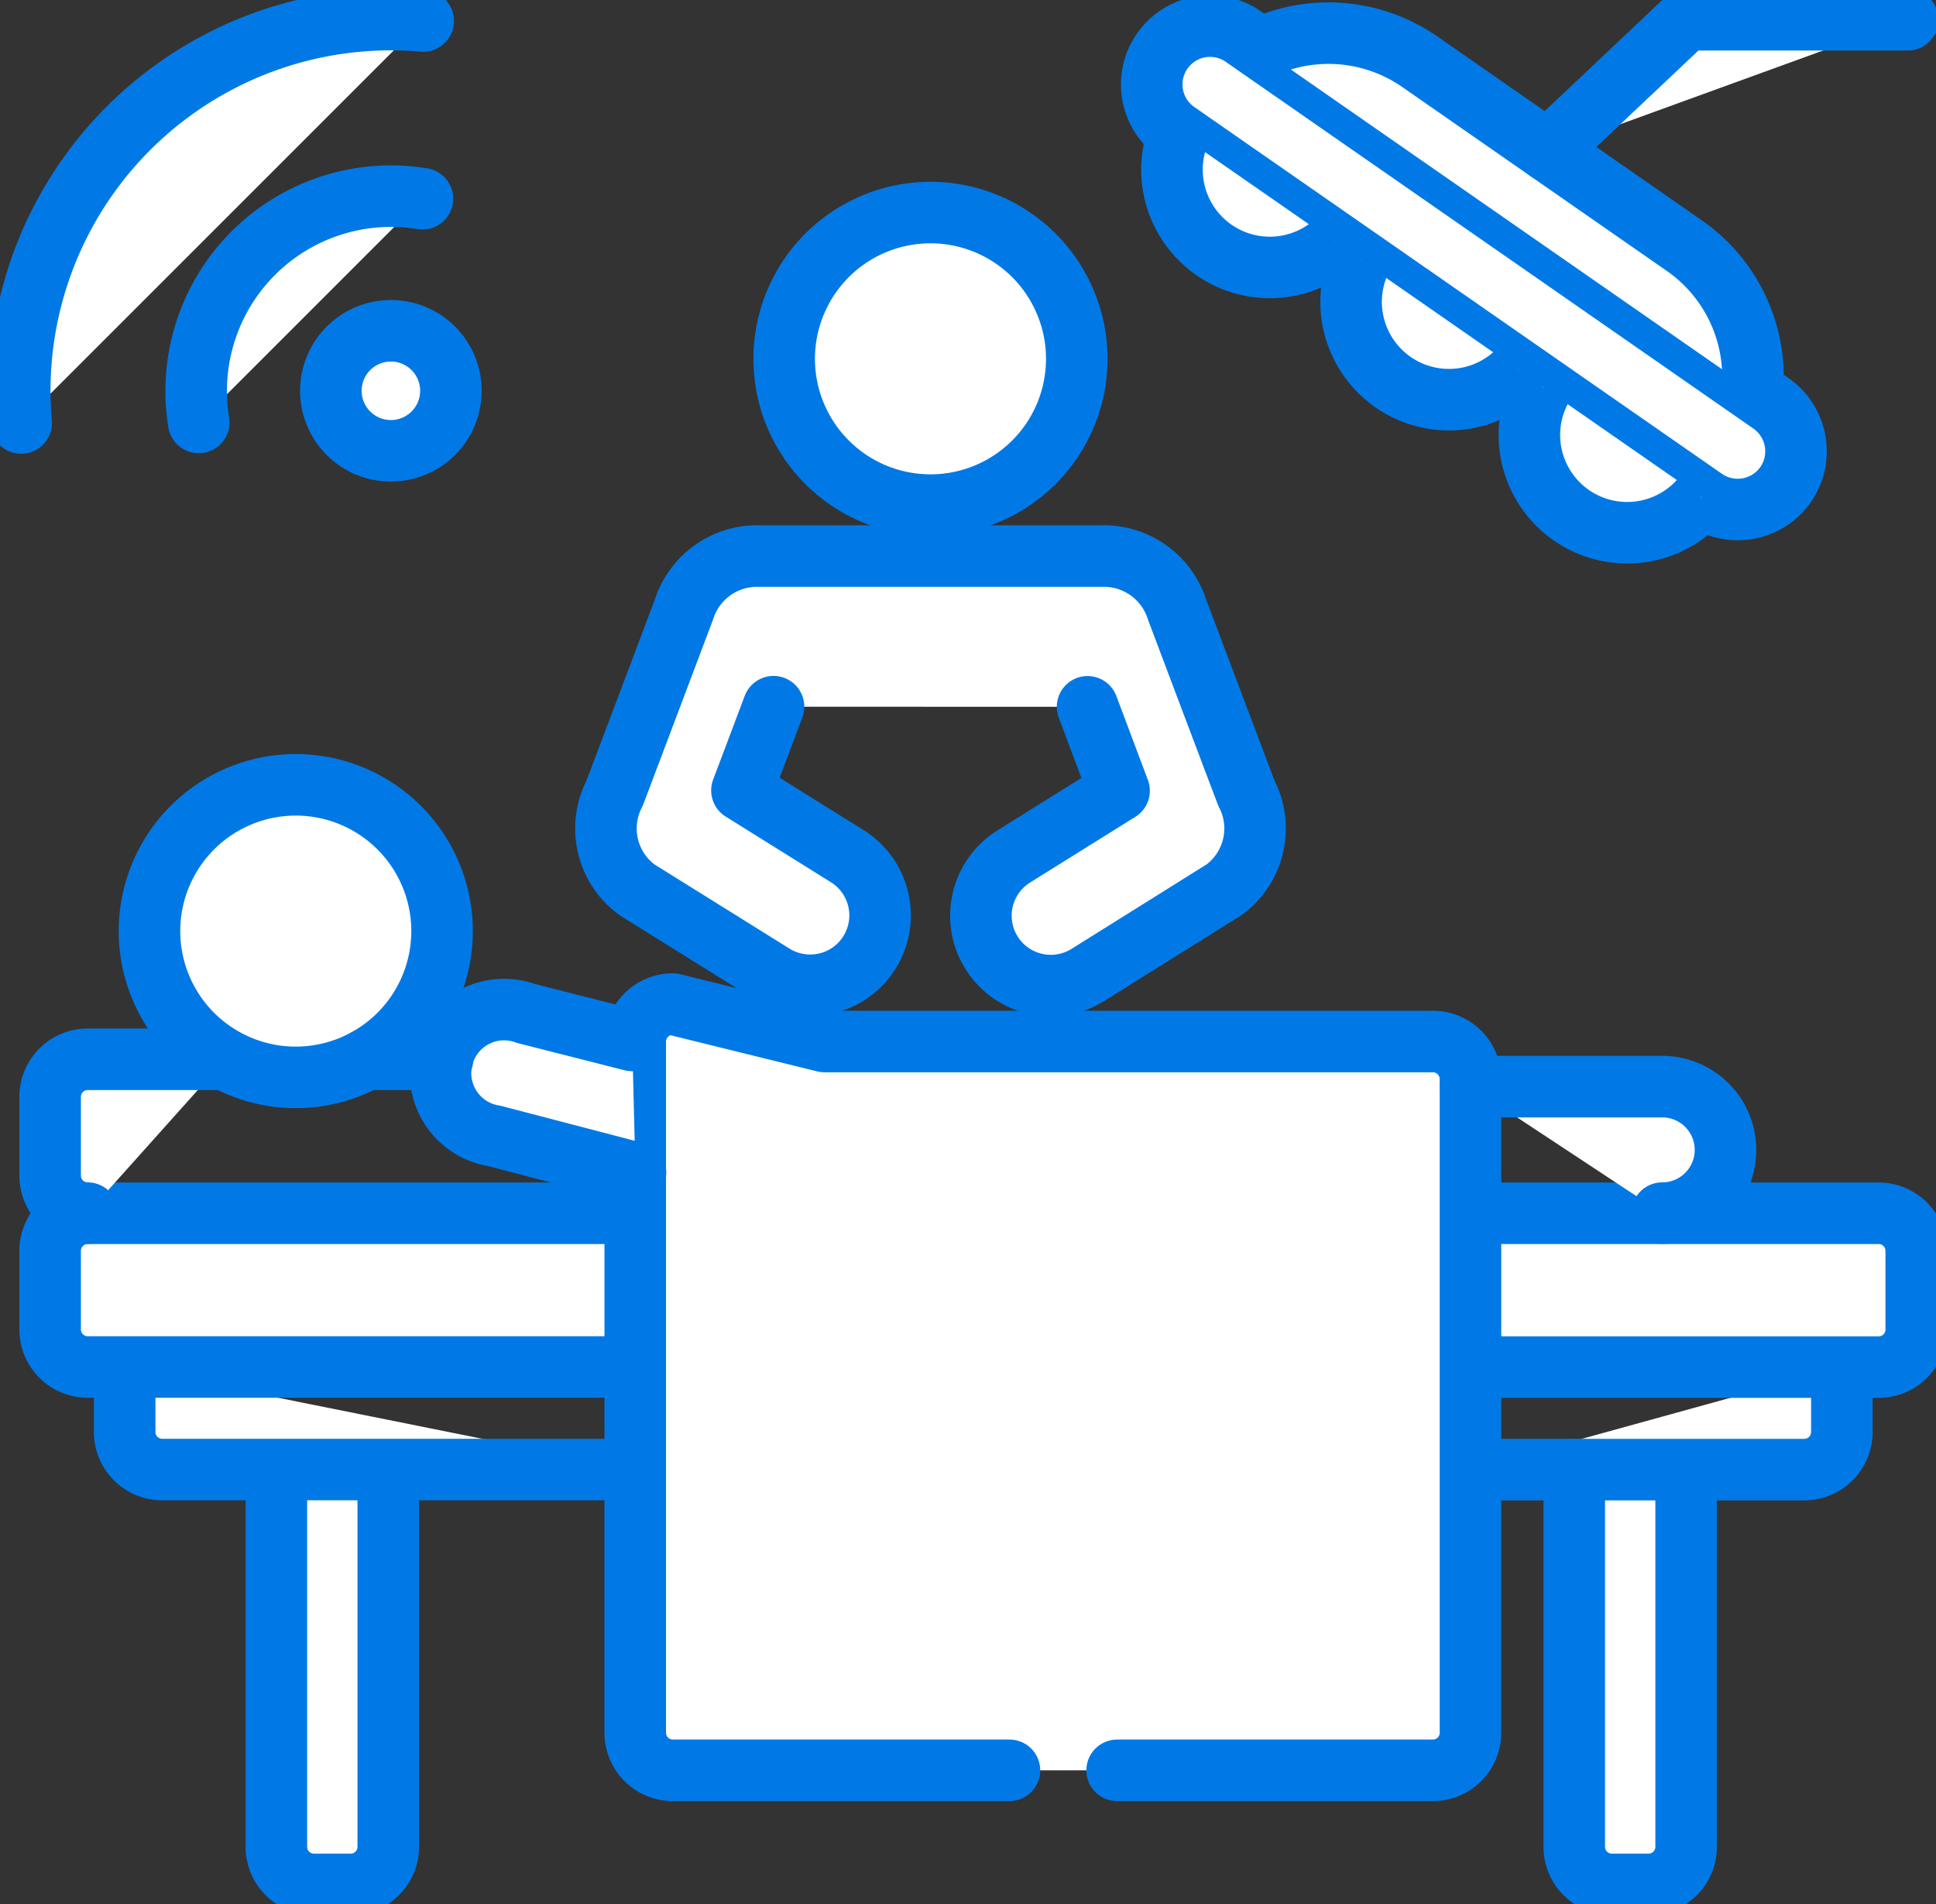
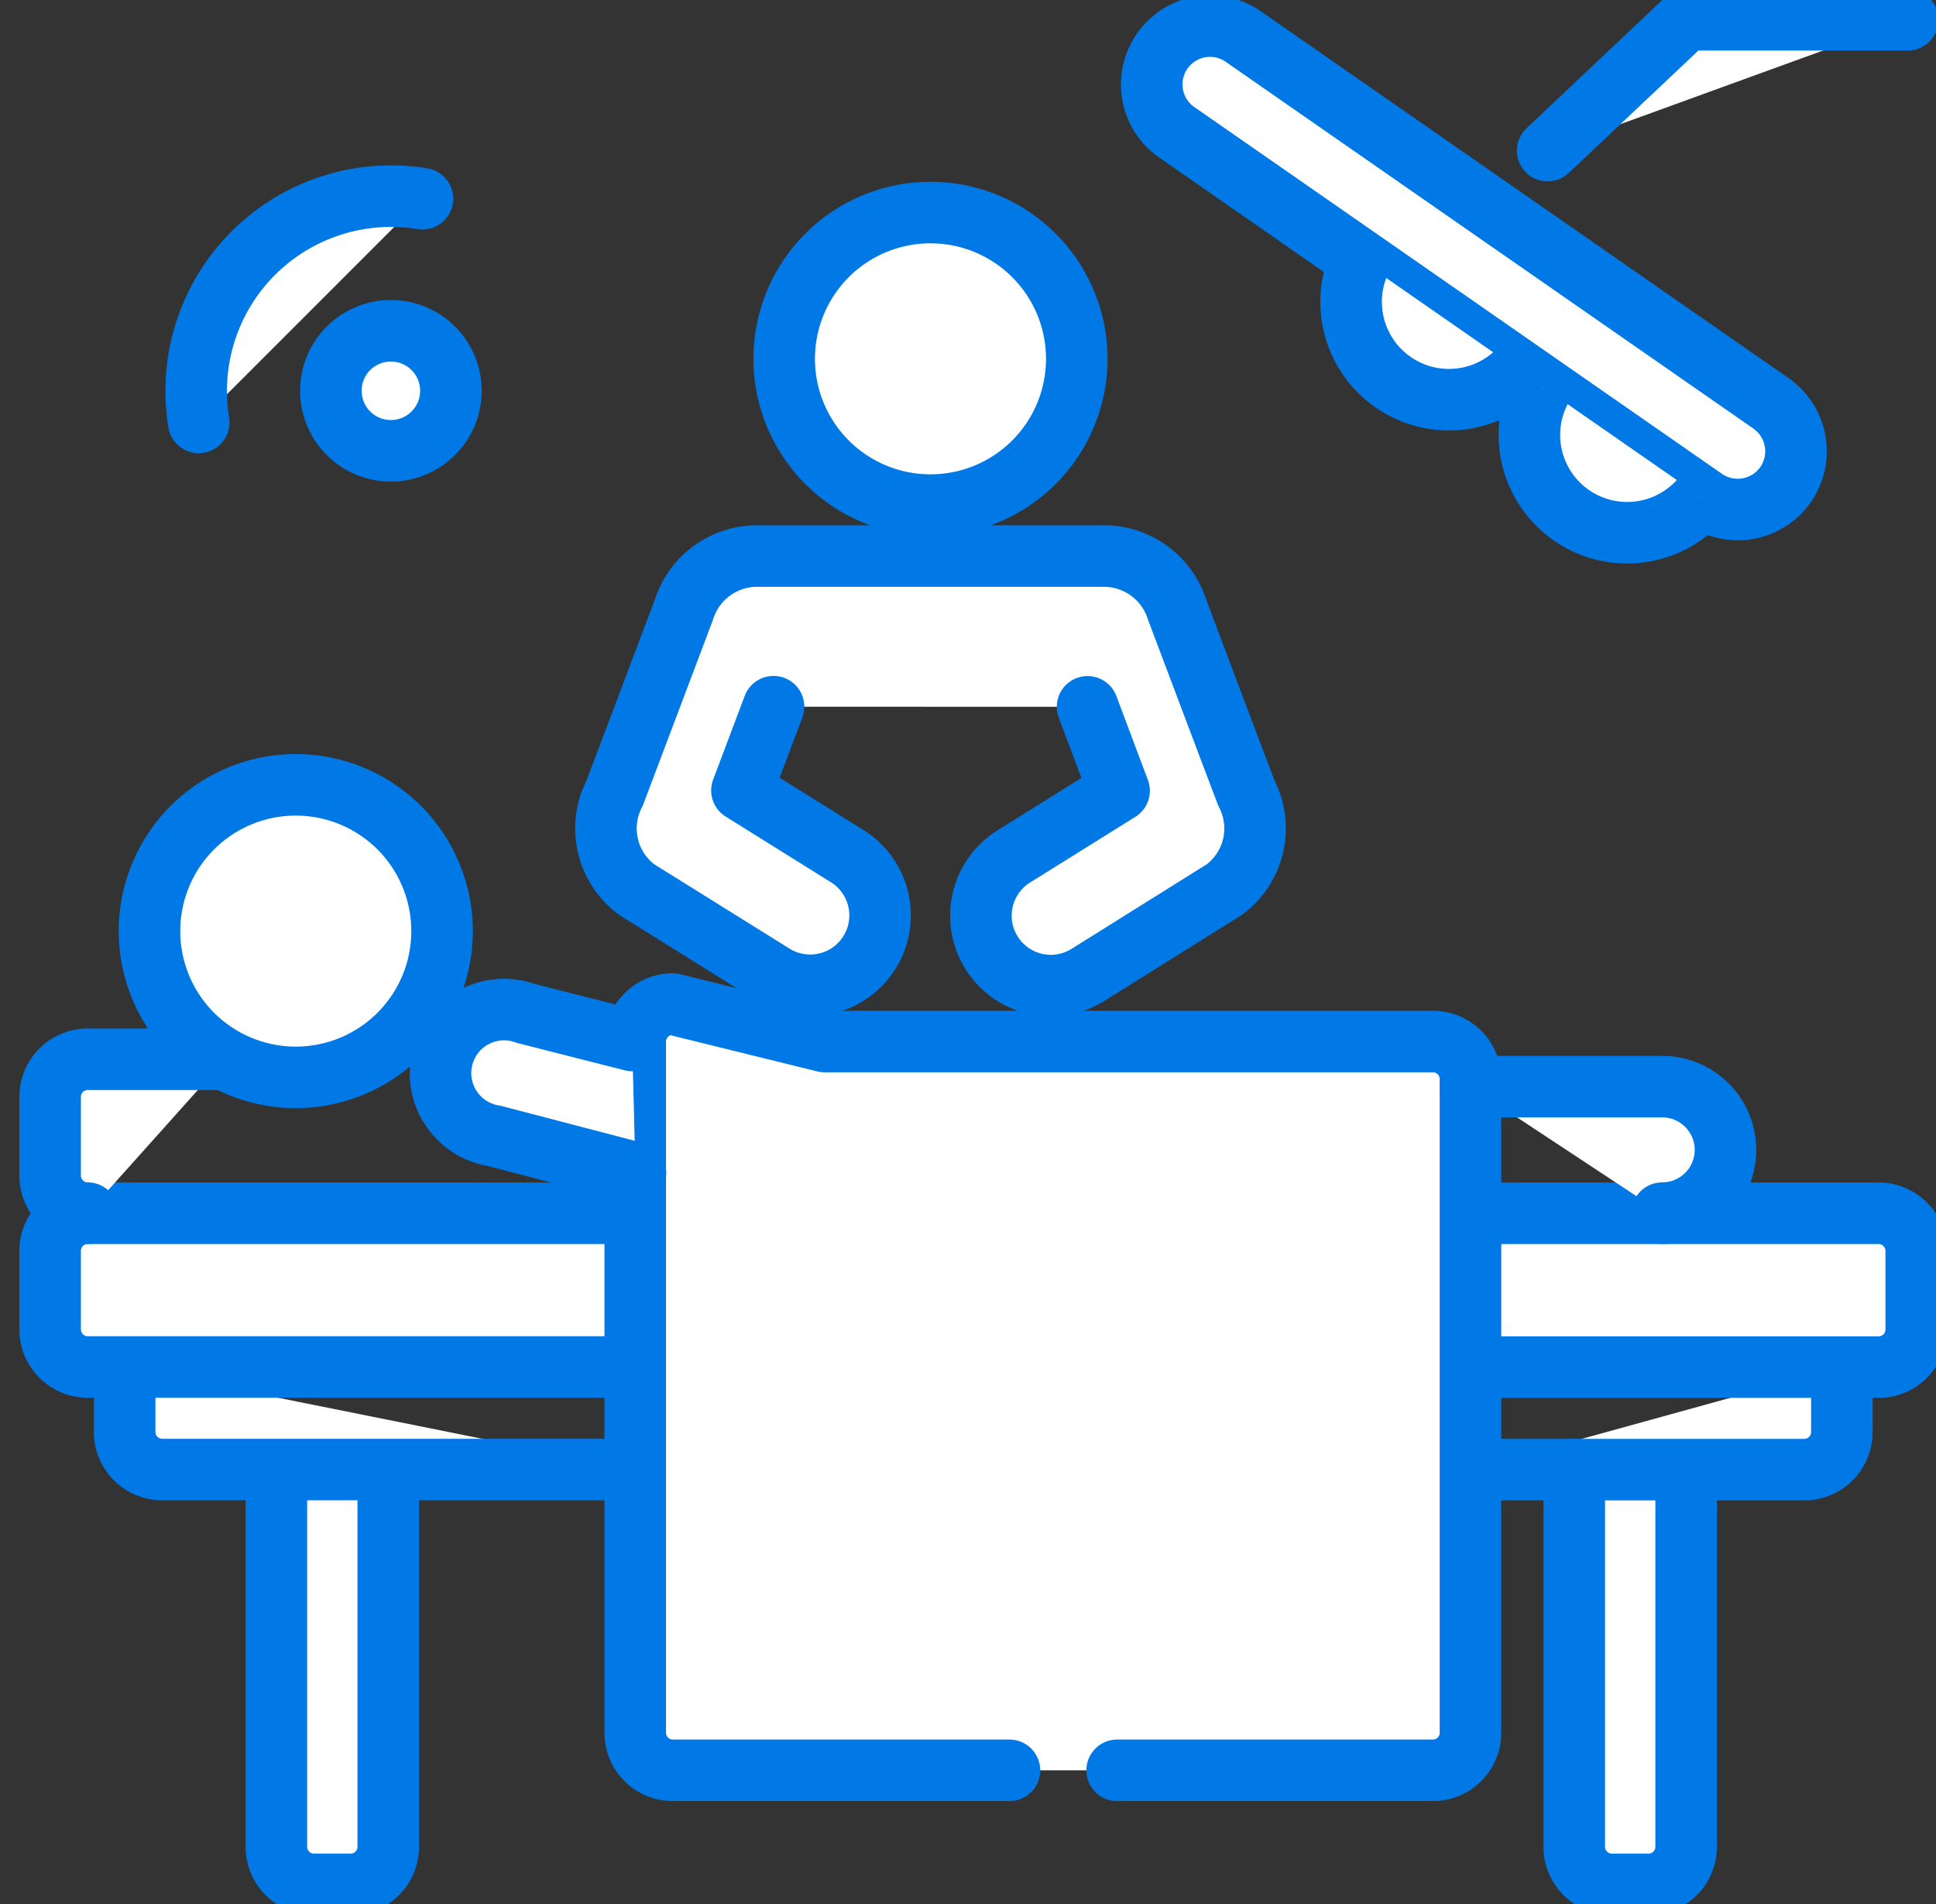
<svg xmlns="http://www.w3.org/2000/svg" id="picto-chir-direct" width="47.193" height="46.42" viewBox="0 0 47.193 46.42">
  <rect x="0" y="0" width="47.193" height="46.42" fill="#333333" stroke="none" />
  <defs>
    <clipPath id="clip-path">
      <rect id="Rectangle_807" data-name="Rectangle 807" width="47.193" height="46.42" fill="#fff" />
    </clipPath>
  </defs>
  <g id="Groupe_7926" data-name="Groupe 7926" transform="translate(0 0)" clip-path="url(#clip-path)">
    <path id="Tracé_7219" data-name="Tracé 7219" d="M13.2,55.719v9.2a.916.916,0,0,1-.914.914h-.9a.916.916,0,0,1-.913-.914v-9.2" transform="translate(-3.736 -19.892)" fill="#fff" stroke="#0079e6" stroke-linecap="round" stroke-linejoin="round" stroke-width="1.5" />
    <path id="Tracé_7220" data-name="Tracé 7220" d="M62.407,55.719v9.2a.916.916,0,0,1-.914.914h-.9a.916.916,0,0,1-.913-.914v-9.2" transform="translate(-21.305 -19.892)" fill="#fff" stroke="#0079e6" stroke-linecap="round" stroke-linejoin="round" stroke-width="1.5" />
    <path id="Tracé_7221" data-name="Tracé 7221" d="M17.178,54.33H5.64a.916.916,0,0,1-.914-.914V51.829" transform="translate(-1.687 -18.503)" fill="#fff" stroke="#0079e6" stroke-linecap="round" stroke-linejoin="round" stroke-width="1.5" />
    <path id="Tracé_7222" data-name="Tracé 7222" d="M64.8,51.83v1.588a.916.916,0,0,1-.914.914H55.748" transform="translate(-19.902 -18.503)" fill="#fff" stroke="#0079e6" stroke-linecap="round" stroke-linejoin="round" stroke-width="1.5" />
    <path id="Tracé_7223" data-name="Tracé 7223" d="M55.748,46H65.7a.916.916,0,0,1,.913.914v1.924a.916.916,0,0,1-.913.913H55.748" transform="translate(-19.902 -16.421)" fill="#fff" stroke="#0079e6" stroke-linecap="round" stroke-linejoin="round" stroke-width="1.5" />
    <path id="Tracé_7224" data-name="Tracé 7224" d="M16.169,49.748H2.814a.916.916,0,0,1-.913-.914V46.91A.916.916,0,0,1,2.814,46H16.169" transform="translate(-0.679 -16.421)" fill="#fff" stroke="#0079e6" stroke-linecap="round" stroke-linejoin="round" stroke-width="1.5" />
    <path id="Tracé_7225" data-name="Tracé 7225" d="M2.814,43.914A.916.916,0,0,1,1.9,43V41.076a.916.916,0,0,1,.914-.913H6.171" transform="translate(-0.678 -14.338)" fill="#fff" stroke="#0079e6" stroke-linecap="round" stroke-linejoin="round" stroke-width="1.5" />
    <path id="Tracé_7226" data-name="Tracé 7226" d="M33.208,56.751H25a.916.916,0,0,1-.914-.914V38.983A.916.916,0,0,1,25,38.07l3.7.913H43.533a.916.916,0,0,1,.913.914V55.837a.916.916,0,0,1-.913.914h-7.7" transform="translate(-8.601 -13.591)" fill="#fff" stroke="#0079e6" stroke-linecap="round" stroke-linejoin="round" stroke-width="1.5" />
    <path id="Tracé_7227" data-name="Tracé 7227" d="M55.748,41.2h4.673a1.542,1.542,0,1,1,0,3.084" transform="translate(-19.902 -14.708)" fill="#fff" stroke="#0079e6" stroke-linecap="round" stroke-linejoin="round" stroke-width="1.5" />
    <path id="Tracé_7228" data-name="Tracé 7228" d="M21.454,42.279l-3.446-.9a1.549,1.549,0,1,1,.776-2.984l2.589.658" transform="translate(-5.963 -13.687)" fill="#fff" stroke="#0079e6" stroke-linecap="round" stroke-linejoin="round" stroke-width="1.5" />
    <path id="Tracé_7229" data-name="Tracé 7229" d="M12.8,33.323a3.566,3.566,0,1,1-3.566-3.566A3.566,3.566,0,0,1,12.8,33.323Z" transform="translate(-2.024 -10.623)" fill="#fff" stroke="#0079e6" stroke-linecap="round" stroke-linejoin="round" stroke-width="1.5" />
    <path id="Tracé_7230" data-name="Tracé 7230" d="M36.861,11.625a3.566,3.566,0,1,1-3.566-3.566A3.566,3.566,0,0,1,36.861,11.625Z" transform="translate(-10.613 -2.877)" fill="#fff" stroke="#0079e6" stroke-linecap="round" stroke-linejoin="round" stroke-width="1.5" />
-     <line id="Ligne_103" data-name="Ligne 103" x2="1.856" transform="translate(8.93 25.825)" fill="none" stroke="#0079e6" stroke-linecap="round" stroke-linejoin="round" stroke-width="1.5" />
    <path id="Tracé_7231" data-name="Tracé 7231" d="M59.093,12.151h0a1.426,1.426,0,0,1-1.979.356L44.207,3.533A1.422,1.422,0,0,1,45.83,1.2l12.908,8.973A1.427,1.427,0,0,1,59.093,12.151Z" transform="translate(-15.565 -0.338)" fill="#fff" stroke="#0079e6" stroke-linejoin="round" stroke-width="1.5" />
-     <path id="Tracé_7232" data-name="Tracé 7232" d="M47.782,1.628a3.9,3.9,0,0,1,3.878.321l6.464,4.494a3.9,3.9,0,0,1,1.652,3.523" transform="translate(-17.058 -0.449)" fill="#fff" stroke="#0079e6" stroke-linejoin="round" stroke-width="1.5" />
-     <path id="Tracé_7233" data-name="Tracé 7233" d="M48.412,7.722A2.385,2.385,0,0,1,44.6,5.074" transform="translate(-15.866 -1.811)" fill="#fff" stroke="#0079e6" stroke-linejoin="round" stroke-width="1.5" />
    <path id="Tracé_7234" data-name="Tracé 7234" d="M55.313,12.545A2.385,2.385,0,0,1,51.45,9.86" transform="translate(-18.286 -3.52)" fill="#fff" stroke="#0079e6" stroke-linejoin="round" stroke-width="1.5" />
    <path id="Tracé_7235" data-name="Tracé 7235" d="M62.2,17.365a2.384,2.384,0,0,1-3.9-2.71" transform="translate(-20.706 -5.232)" fill="#fff" stroke="#0079e6" stroke-linejoin="round" stroke-width="1.5" />
    <path id="Tracé_7236" data-name="Tracé 7236" d="M58.672,3.94,62.049.75h5.4" transform="translate(-20.946 -0.268)" fill="#fff" stroke="#0079e6" stroke-linecap="round" stroke-linejoin="round" stroke-width="1.5" />
    <path id="Tracé_7237" data-name="Tracé 7237" d="M27.07,24.758,26.3,26.8l2.564,1.6a1.7,1.7,0,0,1-1.8,2.893l-3.325-2.073a1.855,1.855,0,0,1-.545-2.349c.367-.967,1.691-4.478,1.691-4.478a1.872,1.872,0,0,1,1.849-1.307h8.324a1.874,1.874,0,0,1,1.85,1.307s1.323,3.511,1.691,4.478a1.855,1.855,0,0,1-.545,2.349L34.729,31.3a1.7,1.7,0,0,1-1.8-2.893l2.564-1.6-.768-2.046" transform="translate(-8.214 -7.529)" fill="#fff" stroke="#0079e6" stroke-linecap="round" stroke-linejoin="round" stroke-width="1.5" />
    <path id="Tracé_7238" data-name="Tracé 7238" d="M15.041,12.971a1.463,1.463,0,1,1-2.069,0A1.463,1.463,0,0,1,15.041,12.971Z" transform="translate(-4.478 -4.478)" fill="#fff" stroke="#0079e6" stroke-linecap="round" stroke-linejoin="round" stroke-width="1.5" />
    <path id="Tracé_7239" data-name="Tracé 7239" d="M7.5,12.954A4.748,4.748,0,0,1,12.953,7.5" transform="translate(-2.655 -2.655)" fill="#fff" stroke="#0079e6" stroke-linecap="round" stroke-linejoin="round" stroke-width="1.5" />
-     <path id="Tracé_7240" data-name="Tracé 7240" d="M.784,10.58a9.047,9.047,0,0,1,9.8-9.8" transform="translate(-0.268 -0.268)" fill="#fff" stroke="#0079e6" stroke-linecap="round" stroke-linejoin="round" stroke-width="1.5" />
  </g>
</svg>